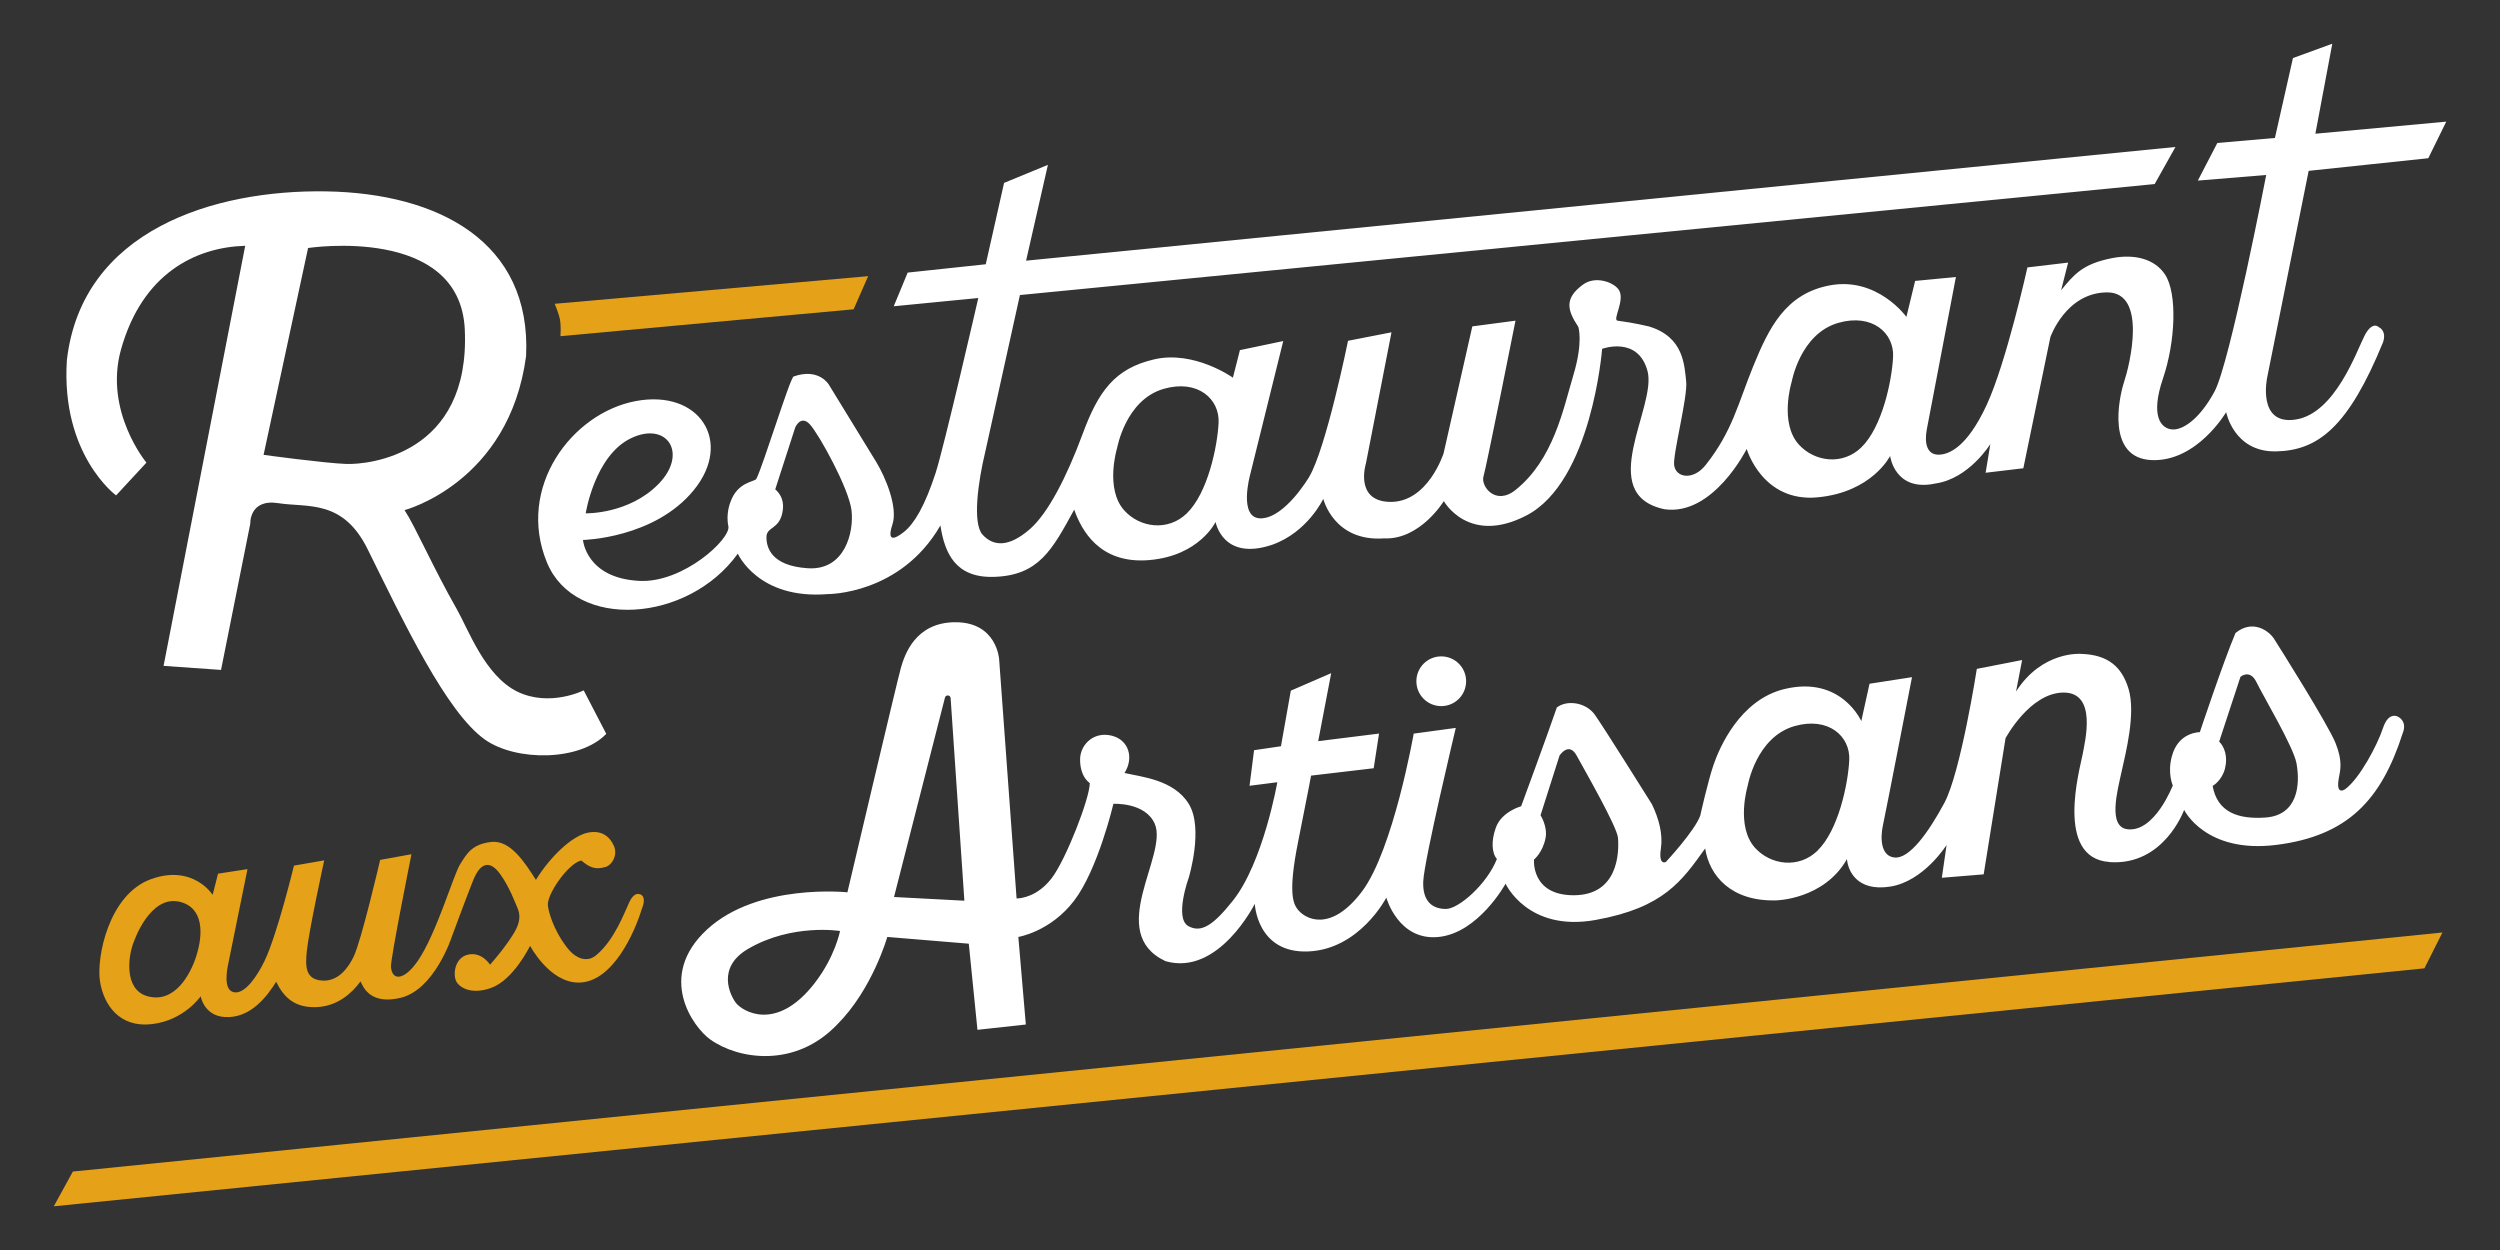
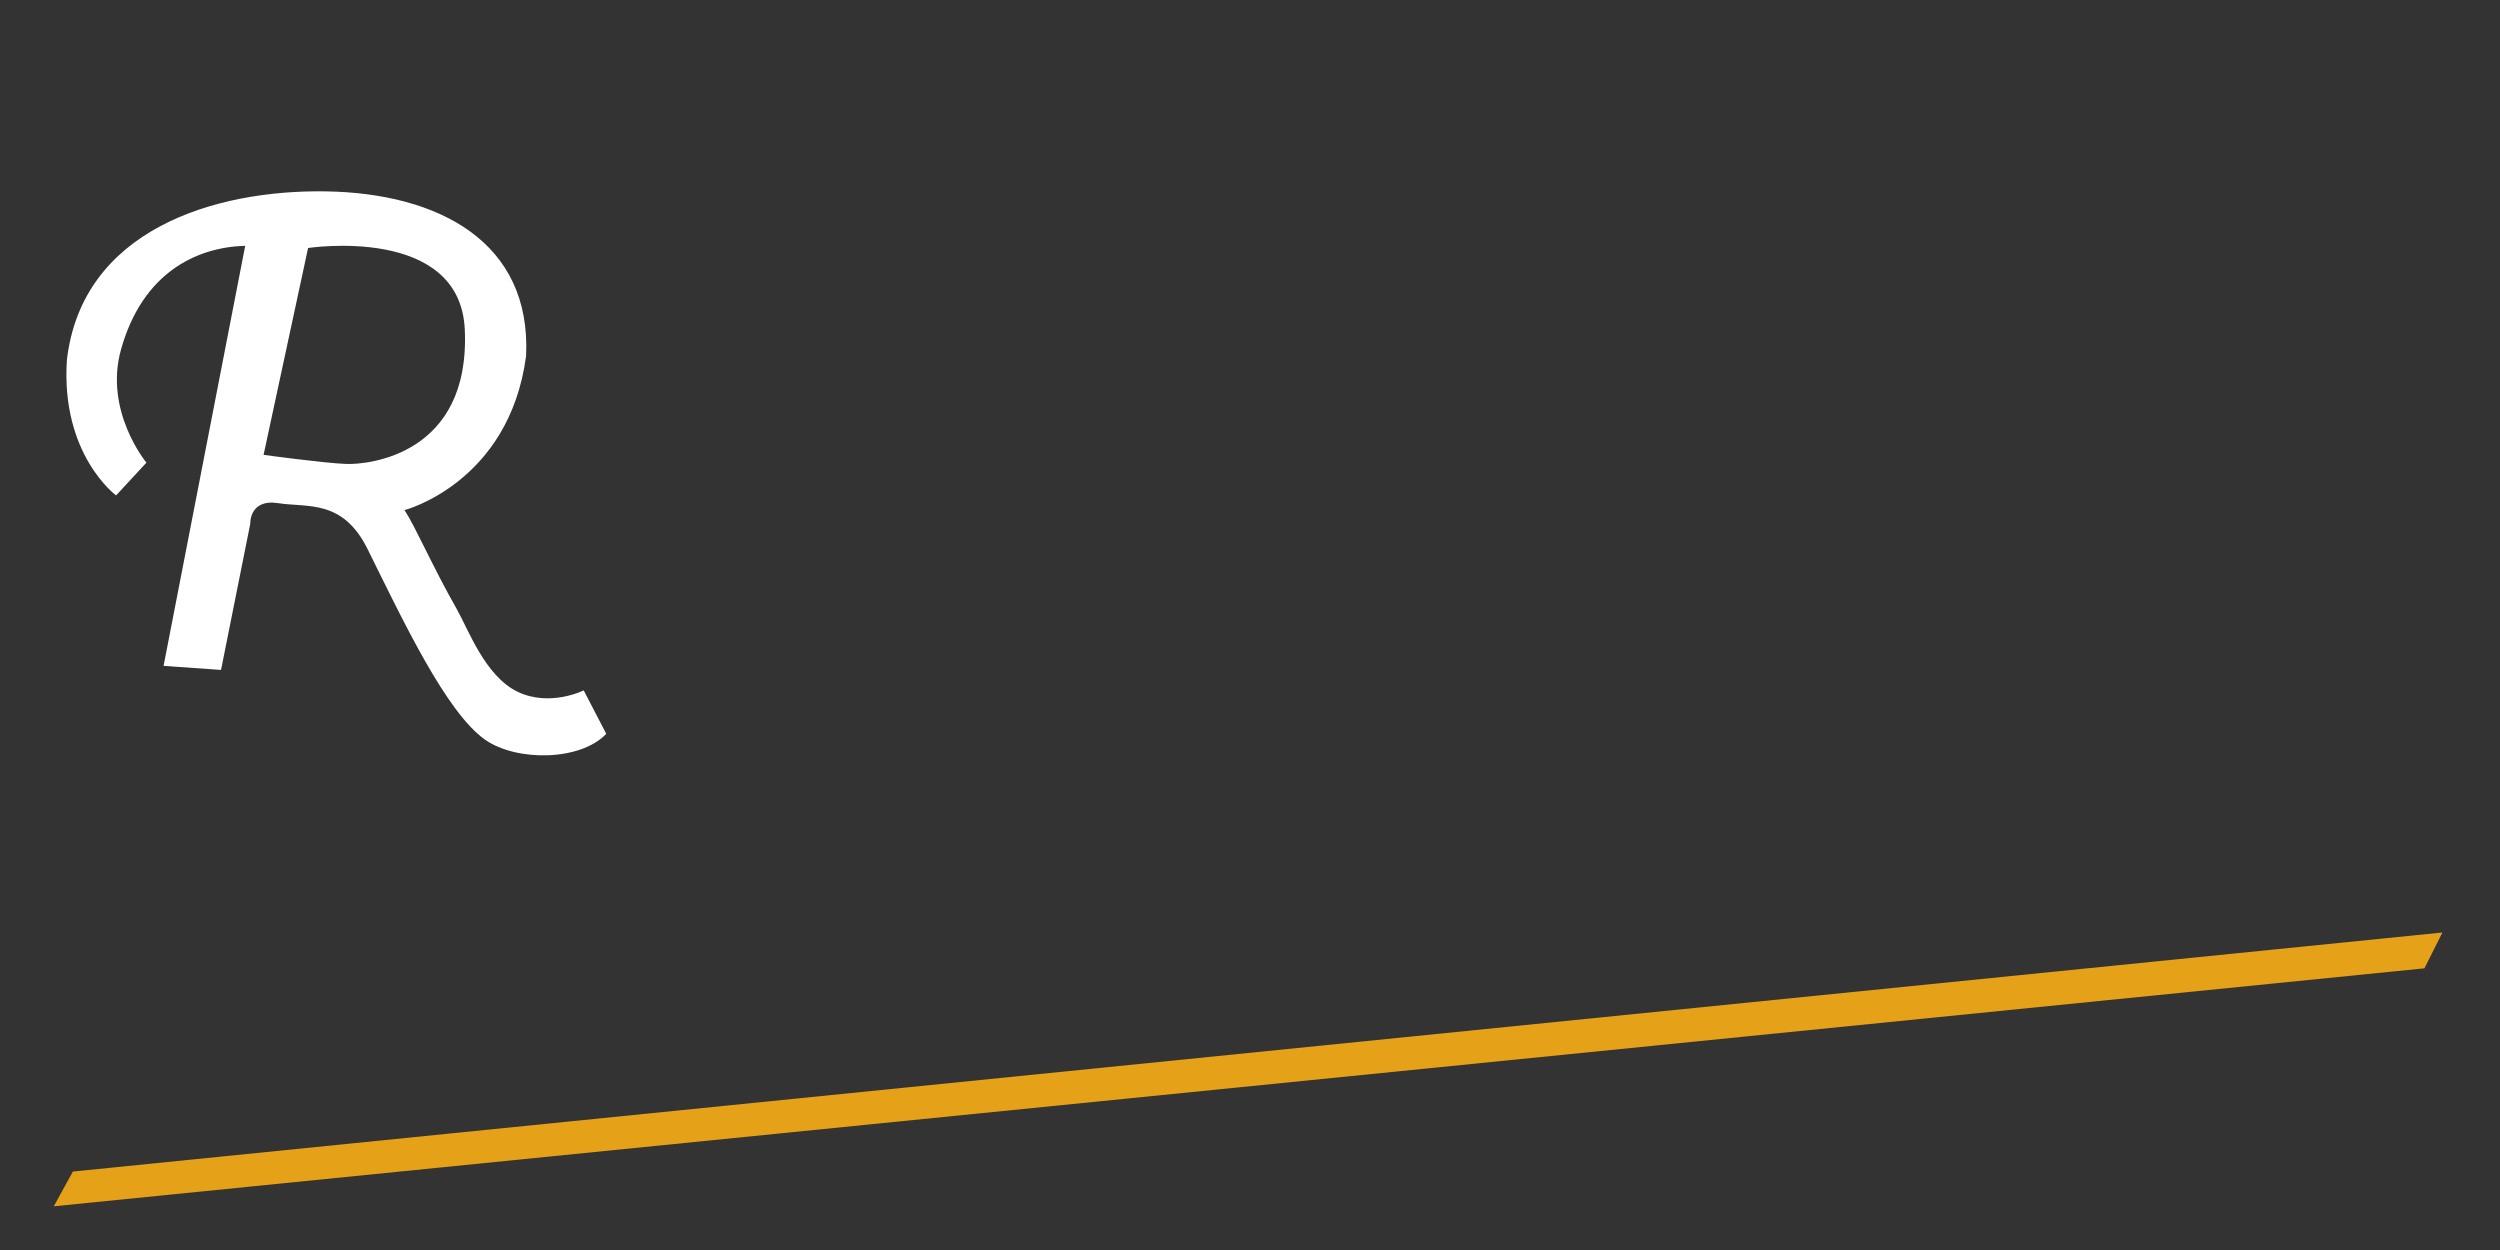
<svg xmlns="http://www.w3.org/2000/svg" id="Calque_1" viewBox="0 0 600 300">
  <rect x="0" y="0" width="600" height="300" fill="#333333" stroke="none" />
  <defs>
    <style>.cls-1{fill:#fff;}.cls-2{fill:#e5a218;}</style>
  </defs>
-   <path class="cls-2" d="m208.36,66.28l-75.23,6.63s1.01,2.39,1.26,3.8c.3,1.67.12,3.97.12,3.97l70.36-6.45,3.49-7.96Z" />
  <polygon class="cls-2" points="17.49 281.17 12.91 289.51 581.86 232.4 586.18 223.8 17.49 281.17" />
-   <path class="cls-2" d="m117.63,231.54s-2.07-3.33-5.53-2.37c-2.84.79-3.43,4.45-2.65,6.25.55,1.27,3.25,3.49,8.34,1.71,5.47-1.91,9.43-10.14,9.43-10.14,0,0,4.62,8.8,11.59,8.83,8.32.03,13.6-12.35,15.17-17.52,1.47-3.59-.54-3.71-.54-3.71,0,0-1.25-.55-2.39,1.89-1.15,2.44-3.58,9.16-7.99,12.79-2.28,1.88-4.84.56-6.31-1.08-2.97-3.31-4.93-8.18-5.26-10.84-.33-2.66,4.89-10.17,8.01-10.83,1.98,1.63,3.34,2.3,5.82,1.55,1.71-.52,2.91-2.93,2.06-4.96s-2.77-4.08-6.45-3.24c-3.68.84-8.84,5.67-12.31,11.3-2.62-4.1-6.1-9.63-10.73-9.1s-5.89,2.84-7.47,5.37c-1.58,2.52-5.73,16.83-10.2,23.25-3.15,4.53-6.1,4.84-6.39,1.37-.15-1.83,4.92-27.04,4.92-27.04l-7.51,1.35s-4.49,19.37-6.38,23.26c-1.05,2.17-3.41,5.96-7.49,5.71-4.08-.24-4.12-3.33-3.73-7.12.49-4.81,4.17-21.73,4.17-21.73l-7.26,1.26s-4,16.51-7.05,22.86c-1.76,3.65-4.71,8.06-7.36,7.53-2.63-.53-1.67-5.43-1.29-7.16.37-1.73,4.55-22.39,4.55-22.39l-7.07,1.09-1.29,5.09s-4.68-7.44-14.83-3.76c-10.15,3.68-13.11,18.86-12.21,24.52.9,5.66,4.67,11.17,12.46,10.26,7.79-.91,11.71-6.7,11.71-6.7,0,0,.74,4.63,5.68,4.99,6.37.47,10.42-5.24,12.43-8.46,1.88,3.86,4.56,6.29,9.67,6.09,5.11-.2,8.58-3.43,10.58-6.18.69,1.53,2.42,5.6,9.49,3.98,8.29-1.9,12.4-14.65,12.4-14.65,0,0,3.14-8.53,5.09-13.46,1.95-4.92,4.35-4.73,6.63-1.48,2.16,3.07,3.37,6.41,4.08,8.05.71,1.65.64,3.47-.87,5.96-1.79,2.95-3.79,5.36-5.72,7.58Zm-70.54-2.01c-1.4,4.34-5.15,11.35-11.68,9.57-5.79-1.58-4.67-9.91-3.22-13.24,0,0,3.78-11.05,10.85-9.45,5.87,1.33,5.78,7.75,4.05,13.11Z" />
  <path class="cls-1" d="m27.86,118.9l7.28-7.87s-10.24-12.32-6.1-27.14c5.09-18.21,17.84-24.55,29.81-24.9l-19.59,100.82,13.79.97,7.02-35.1s-.28-6.02,6.73-4.92c7.02,1.1,15.47-1.01,21.43,11.04,8.6,17.38,18.91,39.23,28.21,45.74,7.52,5.26,22.84,5.15,29.06-1.42l-5.41-10.43s-8.15,4.09-15.93.3c-7.78-3.8-11.76-14.94-14.54-19.82-5.68-9.95-9.93-19.8-12.53-23.74,0,0,25.12-6.56,29.17-36.97,1.32-27.46-21.09-39.09-47.99-39.53-26.9-.44-58.62,9.29-62.22,40.5-1.47,22.72,11.8,32.46,11.8,32.46Zm46.08-59.38s36.45-5.58,37.61,19.55c1.39,30.15-23.22,32.46-28.41,32.28-5.19-.18-19.88-2.18-19.88-2.18l10.68-49.65Z" />
-   <path class="cls-1" d="m177.06,132.84s4.84,11.13,21.64,9.74c0,0,17.43.14,27-16.47,1.03,6.74,3.67,12.61,12.83,12.34,10.84-.32,14.04-6.59,19.28-16.13,1.67,4.72,5.94,13.12,18,12.1,12.06-1.02,15.93-9.15,15.93-9.15,0,0,1.7,9.5,13.62,5.46,8.48-3.01,12.23-11.01,12.23-11.01,0,0,2.49,10.34,14.57,9.49,8.66.41,14.36-8.95,14.36-8.95,0,0,5.92,10.67,19.83,3.45,15.71-8.15,18.16-39.99,18.16-39.99,0,0,8.62-3.2,10.9,5.35,2.28,8.56-12.73,29.54,4.03,33.14,11.71,1.71,19.77-14.46,19.77-14.46,0,0,3.72,12.86,17.01,11.61,13.09-1.23,17.41-9.93,17.41-9.93,0,0,1.08,8.71,10.87,6.61,8.08-1.16,13.18-9.47,13.18-9.47l-1.13,6.89,9.05-1.08,6.49-31.47s3.71-10.65,13.56-10.74c9.85-.09,5.42,17.63,4.14,21.46-1.27,3.84-4.31,18.32,6.59,18.79,10.9.47,17.9-11.51,17.9-11.51,0,0,1.83,9.6,11.93,9.42,10.1-.18,17.39-5.81,25.74-26.24.88-2.76-.98-3.54-.98-3.54,0,0-1.57-1.72-3.49,2.04-1.92,3.76-7.06,18.61-16.48,20.09-9.42,1.48-6.87-10.13-6.87-10.13l9.95-49.55,28.71-3.03,4.31-8.78-31.41,2.9,4.06-21.6-9.44,3.44-4.33,19.18-13.82,1.2-4.68,9.03,16.41-1.35s-8.71,45.13-12.4,51.97c-3.69,6.83-7.84,9.44-10.39,9.08s-5.01-3.3-1.99-12.19c3.02-8.89,3.48-20.47.49-24.98-2.57-3.88-7.55-4.92-12.67-3.93-7.21,1.4-9.21,4.03-12.26,7.71l1.68-6.63-9.77,1.16s-5.06,22.84-9.79,33.03c-4.73,10.19-9.1,11.95-11.65,11.91s-3.37-2.58-2.7-6.1c.67-3.51,6.98-36.54,6.98-36.54l-9.79.94-2.09,8.63s-6.99-9.73-18.46-7.55c-10.61,2.02-14.58,10.31-18.26,19.29-3.67,8.98-5.02,15.69-11.46,23.81-3,3.79-7.15,3.05-7.56.07-.36-2.63,3.32-16.52,2.88-20.19-.44-3.67-.47-10.63-8.99-13.15,0,0-3.62-.88-7.47-1.37-1.34-.17,2-5.11.21-7.53-1.31-1.77-5.57-3.26-8.47-1.16-4.63,3.36-3.77,6.24-1.17,10.17,0,0,1.25,3.51-1.18,11.6-2.43,8.1-4.73,20.21-13.87,27.54-4.87,3.9-8.41-.96-7.7-3.24.7-2.28,7.68-37.38,7.68-37.38l-10.36,1.37-6.89,30.44s-3.79,11.99-13.04,11.68c-8.43-.29-5.6-9.26-5.6-9.26l6.13-31.44-10.43,2.04s-5.27,25.93-9.37,32.73c0,0-5.67,9.62-11.39,9.88-5.72.26-2.73-10.5-2.73-10.5l7.94-32.05-10.4,2.18-1.68,6.61s-9.3-6.64-18.93-4.39c-9.47,2.21-13.37,7.69-17.16,17.95-3.79,10.26-8.3,19-12.62,22.77-5.28,4.61-8.94,4.03-11.38,1.34-2.44-2.7-1.11-12.58.65-19.85l8.32-37.65,272.34-26.64,4.99-8.9-275.85,27.29,5.24-23-10.52,4.33-4.4,19.53-18.74,2-3.34,8.08,20.29-1.98s-8.22,35.81-10.27,42.08c-2.52,7.7-5.05,12.06-7.57,14.06-2.52,2-4.09,2.22-2.76-1.81,1.33-4.03-1.59-11.2-3.92-15.02-2.33-3.83-11.36-18.54-11.36-18.54,0,0-2.37-4.07-8.44-1.94-.91.46-7.2,21.07-8.95,24.59-.45.73-4.59.68-6.27,5.71,0,0-1.08,2.66-.44,5.65.64,2.99-10.81,13.65-21.37,13.11-12.83-.66-13.52-9.82-13.52-9.82,0,0,17.1-.35,26.58-11.95,9.48-11.6,1.44-24.25-13.89-21.39-15.33,2.85-28.78,20.72-21.34,38.75,6.74,16.34,33.9,14.53,45.83-2.16Zm252.91-41.05s2-11.68,11.25-14.31c8.11-2.31,13.42,2.44,13.12,8.2-.3,5.76-2.61,16.83-7.63,21.7-4.5,4.37-11.25,3.46-15.01-.71-4.68-5.21-1.74-14.89-1.74-14.89Zm-161.88,15.83s2-11.68,11.25-14.31c8.12-2.31,13.42,2.44,13.12,8.2-.3,5.76-2.61,16.83-7.63,21.7-4.5,4.37-11.25,3.46-15.01-.71-4.68-5.21-1.74-14.89-1.74-14.89Zm-80.36,15.58c.33-1.47.55-3.76-1.67-5.77l4.8-14.86s1.33-3.11,3.52-.71c2.19,2.4,9.34,15.34,9.98,20.6.63,5.26-1.58,14.49-10.47,13.92-8.89-.56-9.97-5.08-9.94-7.51.03-2.43,2.92-1.79,3.79-5.67Zm-36.34-18c8.68-4.21,13.83,3.58,6.69,10.92-7.14,7.34-17.51,7.08-17.51,7.08,0,0,2.14-13.79,10.82-18Z" />
-   <path class="cls-1" d="m506.23,206.9c13.15.97,17.96-12.53,17.96-12.53,0,0,5.09,10.56,22.17,8.4,17.08-2.16,25.13-10.76,30.28-26.77,1.23-3.06-1.21-4.03-1.21-4.03,0,0-2.19-1.24-3.51,2.76-1.32,4-5.53,12-9.01,14.63,0,0-2.36,1.81-1.61-2.52.33-1.89,1.05-4.02-.8-8.57-1.84-4.52-13.5-23.04-14.74-24.97-1.24-1.93-5.13-4.73-9.24-1.38-2.87,6.76-8.56,23.8-8.56,23.8,0,0-5.15-.08-6.7,5.75-1.13,4.04.21,7.04.21,7.04,0,0-4.31,11.23-10.82,10.52-4.86-.52-2.46-9.25-1.48-13.77.98-4.52,3.48-14.03,1.67-19.97-1.58-5.18-4.83-8.17-11.41-8.36,0,0-9.31-.78-15.58,9.04l1.46-7.56-10.87,2.12s-3.88,24.89-7.79,32.17c-3.91,7.28-8.4,13.37-11.87,13.11s-3.54-4.75-2.85-7.87c.69-3.12,6.95-35.42,6.95-35.42l-10.19,1.58-1.98,8.96s-4.83-11-18.48-7.68c-10.67,2.59-15.59,14.11-16.99,18.21-1.39,4.1-3.18,12.18-3.18,12.18-1.4,3.76-8.26,11.11-8.26,11.11,0,0-1.82.96-1.18-3.25.51-3.42-.49-7.17-2.16-10.62,0,0-11.5-18.37-13.67-21.44-2.17-3.06-6.76-3.64-9.15-1.77-2.18,6.39-8.56,23.7-8.56,23.7,0,0-4.77,1.3-6.1,5.21-1.09,3.03-.99,5.98.28,7.45-2.42,6.1-9.2,11.99-12.23,11.99-3.03,0-5.66-1.58-5.45-6.63.21-5.05,7.81-36.82,7.81-36.82l-10.1,1.37s-4.89,27.88-12.4,37.87c-7.51,9.99-13.8,6.71-15.61,4.1-.9-1.31-2.14-3.95.24-15.86,2.38-11.9,3.14-16.03,3.14-16.03l15.03-1.77,1.28-8.32-14.6,1.82,3.12-16.32-9.69,4.2-2.37,13.34-6.45.95-1.09,8.54,6.67-.85s-3.37,19.25-10.65,28.4c-4.58,5.76-7.55,7.89-10.7,6.13-3.44-1.91.1-11.66.1-11.66,0,0,3.6-11.81.01-17.65-3.58-5.85-11.42-6.51-15.44-7.44,2.29-3.56,1.08-7.92-3.05-8.95-4.13-1.03-7.18,1.81-7.57,5.02-.15,1.65.08,4.68,2.29,6.37-.01,3.64-5.7,18.27-9.11,22.76-3.41,4.49-7.41,4.91-8.46,4.91l-4.19-57.44s-.55-8.77-10.33-8.85c-9.78-.08-12.36,7.83-13.26,11-.9,3.16-12.82,53.82-12.82,53.82,0,0-21.57-2.3-33.72,8.95-12.14,11.25-3.3,23.44.79,26.36,6.77,4.84,20.43,6.95,30.47-3.58,8.47-8.46,12.03-21.02,12.03-21.02l19.56,1.62,2.08,20.67,11.61-1.27-1.8-21.02s7.72-1.24,13.43-8.76c5.71-7.52,9.39-23.19,9.39-23.19,0,0,7.68-.42,9.93,4.82,3.25,7.56-11.93,26.1,2.56,32.94,12.75,3.68,21.44-13.76,21.44-13.76,0,0,.5,11.94,12.84,11.43,12.34-.51,18.73-12.91,18.73-12.91,0,0,2.86,10.38,12.49,9.44,9.63-.93,16.13-12.79,16.13-12.79,0,0,5.29,11.66,21.64,8.7,16.35-2.95,20.7-9.39,26.26-17.16,1.03,6.63,6.28,12.73,16.96,12.47,0,0,11.53-.15,17.07-9.91.22,2.68,2.31,7.86,10.37,6.6,8.07-1.26,13.54-9.99,13.54-9.99l-1.14,7.87,10.04-.82,5.25-32.67s5.82-10.93,13.93-10.96c8.11-.02,5.14,11.7,4.55,14.93-.59,3.23-6.75,24.76,6.4,25.73Zm27.77-22.49c.74-2.84-.18-5.26-1.4-6.42l5.11-15.55s2.26-1.97,3.84,1.28c1.57,3.25,8.87,15.5,9.6,19.43.95,5.15.34,12.51-7.44,13.06-6.58.46-11.55-1.28-12.68-7.59,0,0,2.19-1.17,2.98-4.21Zm-338.44,51.49c-9.31,12.04-17.5,6.67-18.92,4.82s-4.73-8.52,2.88-12.98c10.56-6.18,22.09-4.3,22.09-4.3,0,0-1.17,6.14-6.05,12.45Zm19-20.61l12.23-47.86c.19-.76,1.31-.66,1.36.12l3.3,48.62-16.89-.89Zm163.14-.43c-10.31.02-9.54-8.56-9.54-8.56,0,0,2.12-1.72,2.78-5.21.52-2.72-1.21-5.43-1.21-5.43l4.56-14.33s2.23-3.43,4.1,0c1.87,3.43,9.72,17.07,9.93,19.76.29,3.62.01,13.75-10.62,13.77Zm58.5-10.69c-4.5,4.37-11.25,3.46-15.01-.71-4.68-5.21-1.74-14.89-1.74-14.89,0,0,2-11.68,11.25-14.31,8.12-2.31,13.42,2.44,13.12,8.2-.3,5.76-2.61,16.83-7.63,21.7Z" />
-   <circle class="cls-1" cx="345.9" cy="163.5" r="5.97" />
</svg>